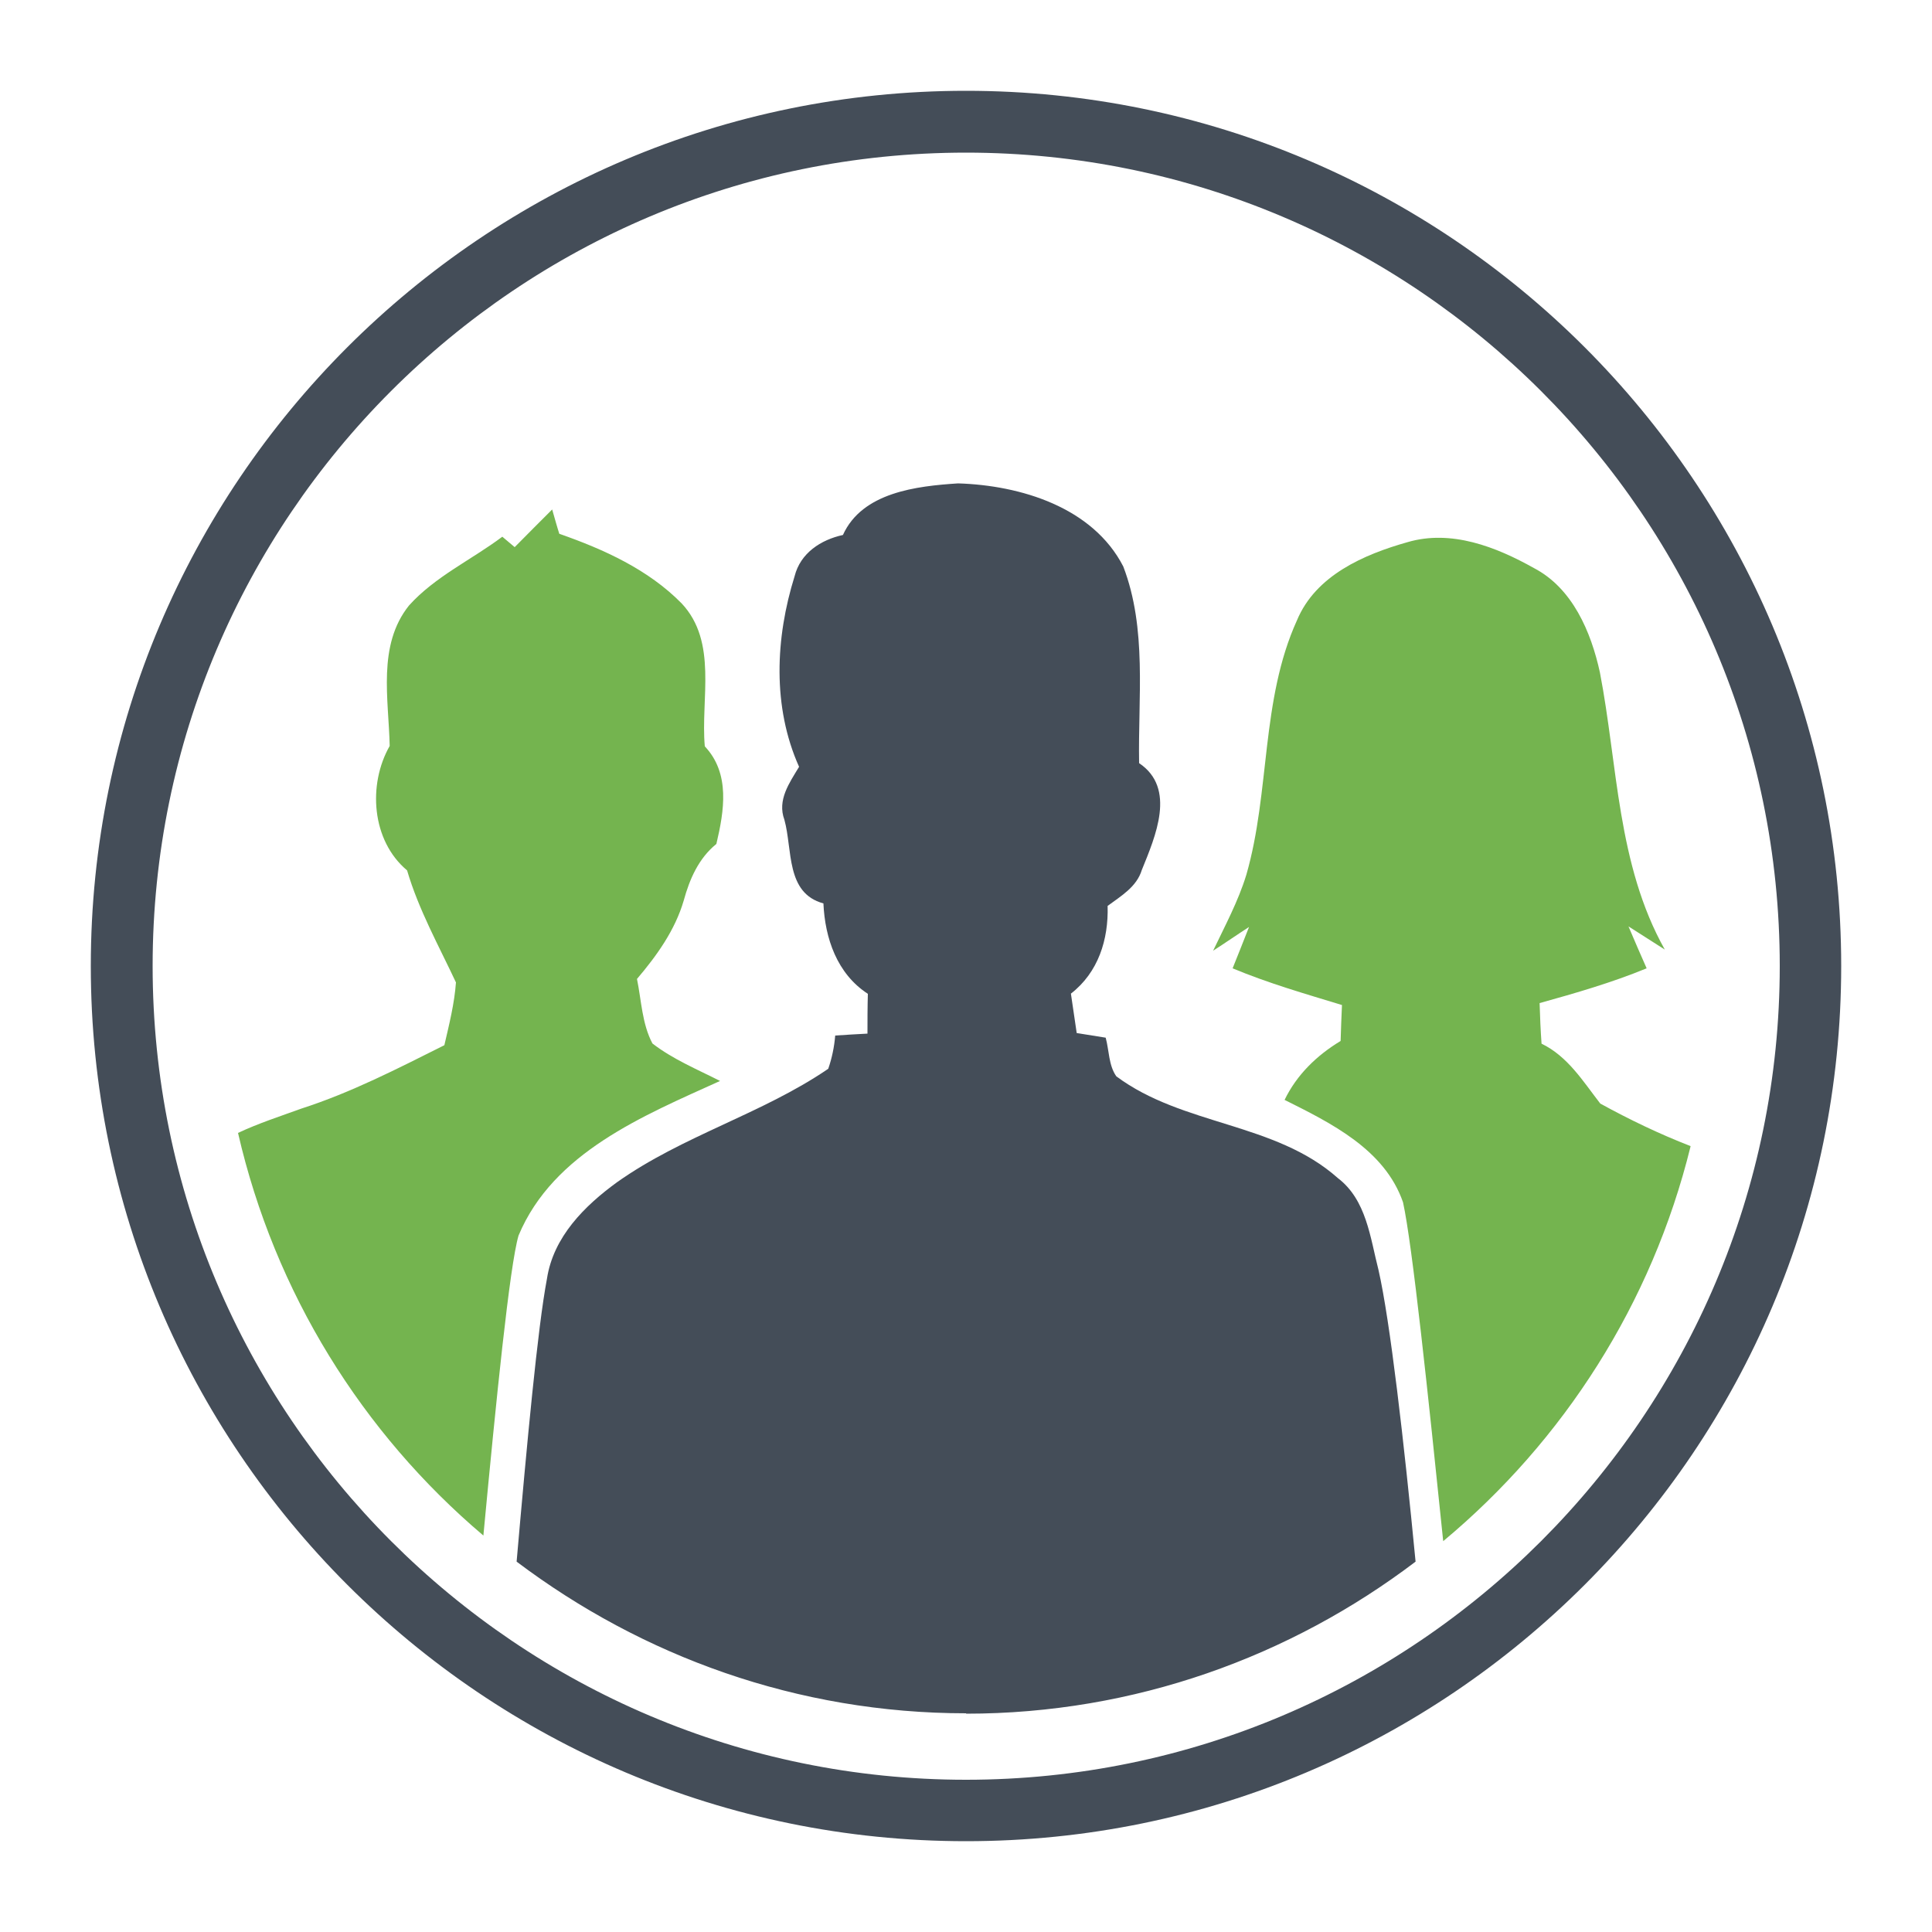
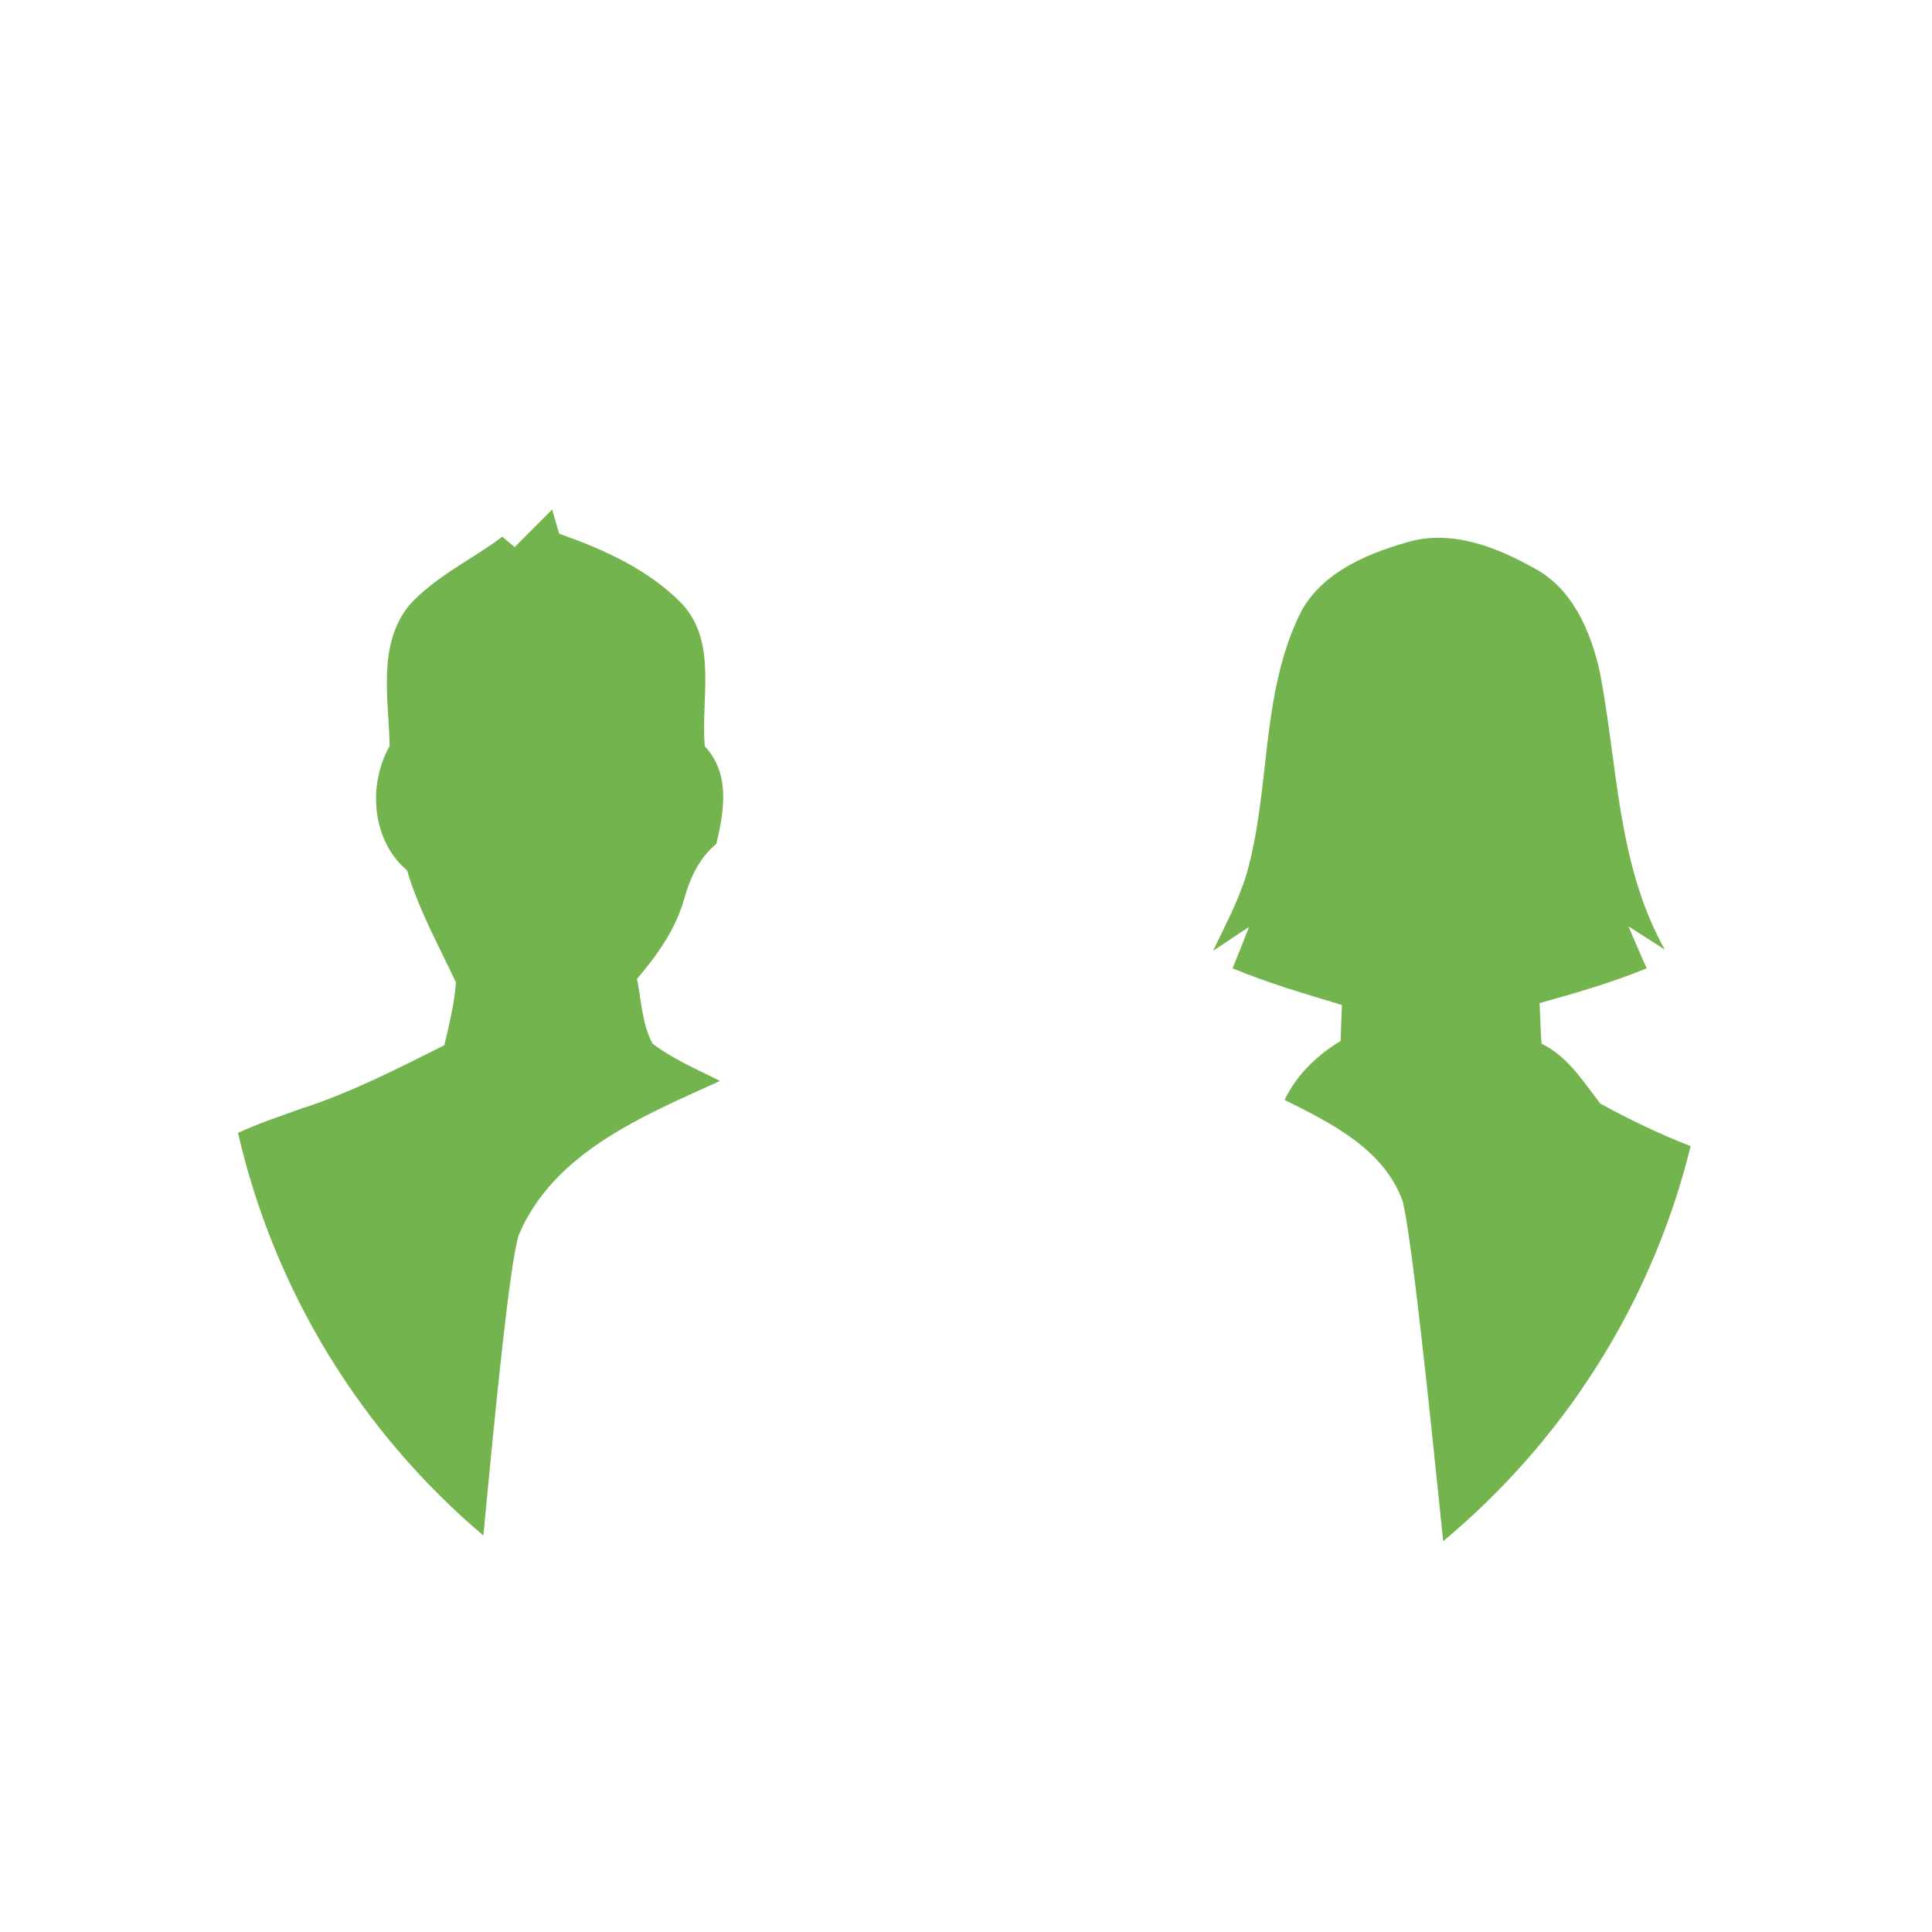
<svg xmlns="http://www.w3.org/2000/svg" width="100" height="100">
-   <path fill="#444D58" d="M50 4.7C25 4.7 4.7 25 4.7 50 4.7 75 25 95.3 50 95.3 75 95.3 95.3 75 95.3 50 95.3 25 75 4.7 50 4.7zm0 87.42C26.78 92.12 7.9 73.22 7.9 50S26.77 7.9 50 7.9c23.22 0 42.12 18.88 42.12 42.1 0 23.22-18.9 42.12-42.12 42.12zM50 88.7c8.74 0 16.8-2.96 23.27-7.87-.6-6.22-1.32-12.47-1.92-15.1-.43-1.67-.62-3.62-2.1-4.75-3.26-2.9-8.02-2.7-11.47-5.27-.4-.57-.37-1.34-.55-2-.5-.08-1-.16-1.5-.24-.1-.68-.2-1.36-.3-2.04 1.42-1.1 1.95-2.8 1.9-4.54.7-.52 1.5-.98 1.77-1.86.7-1.73 1.8-4.23-.14-5.53-.06-3.4.42-6.94-.82-10.18-1.58-3.07-5.32-4.2-8.55-4.3-2.15.14-4.96.46-5.96 2.67-1.15.25-2.2.94-2.5 2.13-1 3.2-1.16 6.77.23 9.87-.5.83-1.14 1.72-.76 2.74.43 1.55.06 3.8 2.02 4.33.08 1.8.7 3.64 2.3 4.68-.02.7-.02 1.37-.02 2.06-.56.03-1.12.06-1.67.1-.05.6-.17 1.17-.36 1.72-3.43 2.34-7.53 3.46-10.93 5.87-1.68 1.22-3.3 2.83-3.63 5-.48 2.52-1.04 8.57-1.57 14.64 6.5 4.9 14.53 7.85 23.27 7.85z" />
  <path fill="#74B44F" d="M37.08 43.68c.4-1.7.73-3.64-.6-5.05-.22-2.46.68-5.4-1.2-7.4-1.72-1.75-4.03-2.8-6.33-3.6-.1-.3-.28-.95-.37-1.26-.65.65-1.3 1.3-1.94 1.95-.16-.14-.48-.4-.64-.54-1.6 1.2-3.48 2.06-4.83 3.56-1.65 2.06-1.05 4.85-1 7.27-1.14 2-.94 4.9.9 6.44.6 2.04 1.64 3.9 2.53 5.8-.08 1.1-.35 2.17-.6 3.25-2.4 1.2-4.82 2.45-7.4 3.28-1.1.4-2.22.76-3.28 1.26 1.9 8.27 6.43 15.53 12.7 20.84.66-7.02 1.36-13.97 1.82-15.53 1.8-4.3 6.46-6.2 10.43-8-1.18-.6-2.44-1.12-3.5-1.94-.54-1.02-.57-2.22-.8-3.34 1.02-1.2 1.97-2.52 2.42-4.06.3-1.1.77-2.18 1.68-2.92zM87.5 59.32c-1.6-.62-3.16-1.37-4.67-2.2-.9-1.16-1.68-2.44-3.04-3.1-.05-.7-.08-1.4-.1-2.1 1.87-.52 3.74-1.06 5.54-1.8-.32-.72-.63-1.44-.94-2.17.63.4 1.25.8 1.88 1.2-2.47-4.4-2.43-9.53-3.36-14.35-.46-2.1-1.42-4.36-3.42-5.4-1.96-1.1-4.28-2-6.53-1.34-2.27.64-4.76 1.72-5.73 4.05-1.88 4.14-1.38 8.86-2.62 13.17-.42 1.37-1.1 2.63-1.72 3.93.62-.4 1.24-.83 1.86-1.23-.28.7-.56 1.43-.85 2.14 1.84.77 3.76 1.32 5.66 1.9-.03.62-.05 1.24-.07 1.86-1.24.75-2.27 1.75-2.9 3.05 2.4 1.2 5.18 2.56 6.13 5.3.48 2.17 1.3 9.96 2.08 17.54 6.24-5.2 10.8-12.3 12.8-20.42z" />
</svg>